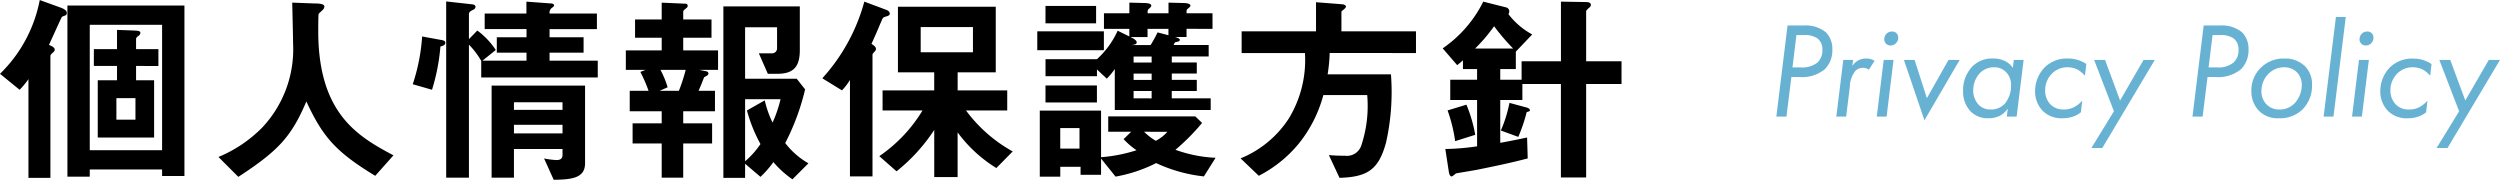
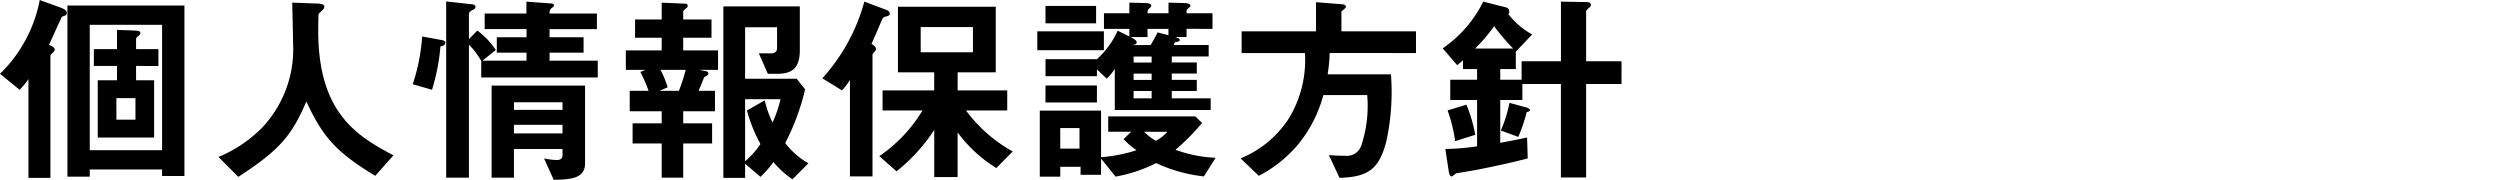
<svg xmlns="http://www.w3.org/2000/svg" width="292.792" height="21.048" viewBox="0 0 292.792 21.048">
  <g transform="translate(-22.336 -27.344)">
-     <path d="M2.688-10.672,1.376,0H2.56l.576-4.64h.912a4.142,4.142,0,0,0,3.024-.928A3.138,3.138,0,0,0,7.936-7.84,2.771,2.771,0,0,0,7.2-9.856a3.737,3.737,0,0,0-2.576-.816Zm1.04,1.12h.88a2.635,2.635,0,0,1,1.568.384,1.589,1.589,0,0,1,.592,1.36,1.909,1.909,0,0,1-.576,1.472,2.792,2.792,0,0,1-1.92.576H3.264ZM8.4,0H9.552l.432-3.5A3.073,3.073,0,0,1,10.64-5.36a1.193,1.193,0,0,1,.88-.352,1.079,1.079,0,0,1,.688.224l.672-1.04A1.711,1.711,0,0,0,11.9-6.8a1.862,1.862,0,0,0-.96.24,1.858,1.858,0,0,0-.672.64l.1-.72H9.216Zm5.552-6.64L13.136,0h1.152L15.1-6.64Zm.064-2.416a.688.688,0,0,0,.192.5.725.725,0,0,0,.544.224.857.857,0,0,0,.64-.272.875.875,0,0,0,.256-.64.711.711,0,0,0-.208-.528.676.676,0,0,0-.512-.192.875.875,0,0,0-.688.3A.939.939,0,0,0,14.016-9.056Zm2.3,2.416L18.72.432,22.848-6.64H21.536L19.008-2.16l-1.44-4.48ZM29.072-5.7a2.226,2.226,0,0,0-.88-.784,2.9,2.9,0,0,0-1.408-.32,3.265,3.265,0,0,0-2.384.864,3.983,3.983,0,0,0-1.152,2.944,3.309,3.309,0,0,0,.864,2.368,2.755,2.755,0,0,0,2.16.816,2.758,2.758,0,0,0,1.376-.336,2.792,2.792,0,0,0,.832-.784L28.368,0H29.52l.816-6.64H29.184Zm-2.192-.08a1.917,1.917,0,0,1,1.36.528,2.112,2.112,0,0,1,.624,1.6,3.22,3.22,0,0,1-.752,2.16,2.141,2.141,0,0,1-1.648.656,1.858,1.858,0,0,1-1.344-.5,2.414,2.414,0,0,1-.688-1.744,2.945,2.945,0,0,1,.848-2.08A2.274,2.274,0,0,1,26.88-5.776Zm10.8-.384a3.823,3.823,0,0,0-2.16-.64,3.713,3.713,0,0,0-2.688,1.008A3.977,3.977,0,0,0,31.68-3.008a3.267,3.267,0,0,0,.88,2.32A3.079,3.079,0,0,0,34.9.192,3.8,3.8,0,0,0,36.08.016,3.123,3.123,0,0,0,37.04-.5l.16-1.376a3.1,3.1,0,0,1-.928.752,2.5,2.5,0,0,1-1.232.288A2.063,2.063,0,0,1,33.5-1.408a2.274,2.274,0,0,1-.64-1.664,2.729,2.729,0,0,1,.848-2.016,2.5,2.5,0,0,1,1.776-.688,2.606,2.606,0,0,1,1.2.288,3.475,3.475,0,0,1,.832.7Zm.592,9.84h1.28L45.7-6.64H44.384L41.632-1.888,39.872-6.64h-1.28l2.32,6.016ZM51.424-10.672,50.112,0H51.3l.576-4.64h.912a4.142,4.142,0,0,0,3.024-.928,3.138,3.138,0,0,0,.864-2.272,2.771,2.771,0,0,0-.736-2.016,3.737,3.737,0,0,0-2.576-.816Zm1.04,1.12h.88a2.635,2.635,0,0,1,1.568.384,1.589,1.589,0,0,1,.592,1.36,1.909,1.909,0,0,1-.576,1.472,2.792,2.792,0,0,1-1.92.576H52ZM60.224.192A3.78,3.78,0,0,0,62.992-.832a3.9,3.9,0,0,0,1.12-2.88A2.942,2.942,0,0,0,63.3-5.888,3.28,3.28,0,0,0,60.864-6.8a3.725,3.725,0,0,0-2.656.992,3.662,3.662,0,0,0-1.2,2.768,3.289,3.289,0,0,0,.848,2.32A3.053,3.053,0,0,0,60.224.192Zm.624-5.968a2.077,2.077,0,0,1,1.52.608A2.112,2.112,0,0,1,62.912-3.7a3.158,3.158,0,0,1-.8,2.1A2.39,2.39,0,0,1,60.3-.832a2.031,2.031,0,0,1-1.536-.624,2.128,2.128,0,0,1-.576-1.5,2.849,2.849,0,0,1,.848-2.08A2.549,2.549,0,0,1,60.848-5.776Zm6.064-5.888L65.472,0h1.152l1.44-11.664Zm2.7,5.024L68.8,0h1.152l.816-6.64Zm.064-2.416a.688.688,0,0,0,.192.5.725.725,0,0,0,.544.224.857.857,0,0,0,.64-.272.875.875,0,0,0,.256-.64.711.711,0,0,0-.208-.528.676.676,0,0,0-.512-.192.875.875,0,0,0-.688.3A.939.939,0,0,0,69.68-9.056Zm8.432,2.9a3.823,3.823,0,0,0-2.16-.64,3.713,3.713,0,0,0-2.688,1.008,3.977,3.977,0,0,0-1.152,2.784,3.267,3.267,0,0,0,.88,2.32,3.079,3.079,0,0,0,2.336.88A3.8,3.8,0,0,0,76.512.016a3.123,3.123,0,0,0,.96-.512l.16-1.376a3.1,3.1,0,0,1-.928.752,2.5,2.5,0,0,1-1.232.288,2.063,2.063,0,0,1-1.536-.576,2.274,2.274,0,0,1-.64-1.664,2.728,2.728,0,0,1,.848-2.016,2.5,2.5,0,0,1,1.776-.688,2.606,2.606,0,0,1,1.2.288,3.475,3.475,0,0,1,.832.7ZM78.7,3.68h1.28L86.128-6.64H84.816L82.064-1.888,80.3-6.64h-1.28l2.32,6.016Z" transform="translate(229 41)" fill="#67b2d3" />
    <path d="M21.936.96V-19.008H8.232V1.032h2.616V.192H19.32V.96ZM19.32-2.064H10.848V-16.752H19.32Zm-.432-9.864V-13.9H16.272v-1.176c0-.168.144-.288.288-.384a.446.446,0,0,0,.216-.36c0-.24-.408-.24-.792-.264l-1.944-.072V-13.9H11.328v1.968H14.04v1.68H11.784v6.7h6.6v-6.7H16.272v-1.68ZM16.2-5.64H13.968V-8.16H16.2Zm-8.04-12.5c0-.216-.144-.408-.72-.624l-2.448-.888a16.327,16.327,0,0,1-4.656,8.64l2.3,1.872a10.006,10.006,0,0,0,1.032-1.248V1.176H6.24V-13.1c0-.144.144-.264.384-.48a.385.385,0,0,0,.12-.264c0-.24-.312-.408-.672-.552.192-.432,1.464-3.216,1.488-3.24.072-.072.1-.1.384-.192A.3.3,0,0,0,8.16-18.144ZM46.416-1.464c-4.152-2.208-8.808-4.872-8.808-14.544,0-.312,0-1.92.048-2.016s.432-.408.48-.48a.574.574,0,0,0,.192-.384c0-.36-.816-.36-1.08-.36l-2.688-.1c.024,1.008.1,4.1.1,4.752a13.382,13.382,0,0,1-3.6,9.864A15.549,15.549,0,0,1,25.92-1.272l2.328,2.328c4.68-3.048,6.216-4.7,7.968-8.832C38.184-3.5,39.792-1.8,44.28.936Zm22.44.936v-9.1H57.912V1.152h2.616v-3.36h5.688v.672c0,.384-.168.624-.7.624A8.876,8.876,0,0,1,64.056-1.1l1.128,2.5C67.2,1.368,68.856,1.248,68.856-.528Zm-2.64-6.264H60.528V-7.68h5.688Zm0,2.76H60.528V-5.04h5.688Zm4.128-6.552v-1.968H64.7v-.936h3.984v-1.8H64.7v-.96h5.544v-1.824H64.7a.693.693,0,0,1,.36-.72c.072-.072.168-.144.168-.264,0-.1-.192-.192-.312-.192l-2.928-.216v1.392H57.1v1.824h4.9v.96h-3.48v1.8h3.48v.936h-5.16l1.56-1.248a8.939,8.939,0,0,0-2.16-2.28l-.984,1.008V-18c0-.264.24-.384.432-.48.144-.072.336-.144.336-.384,0-.216-.24-.264-.408-.288l-3.024-.336V1.152h2.664V-14.424a9.021,9.021,0,0,1,1.44,1.9v1.944ZM52.488-14.64c0-.12-.024-.264-.48-.336l-2.232-.408a22.5,22.5,0,0,1-1.1,5.592l2.256.648a23.385,23.385,0,0,0,.984-5.064C52.2-14.28,52.488-14.376,52.488-14.64ZM95.016-.528A9.143,9.143,0,0,1,92.3-2.9a27.272,27.272,0,0,0,2.328-6.288l-.984-1.248H87.6v-6.024h3.744v2.424a.587.587,0,0,1-.648.624H89.208l1.056,2.4h1.08c1.752,0,2.664-.648,2.664-2.76v-5.136H85.056V1.176H87.6V-.48l1.8,1.536A11.393,11.393,0,0,0,90.912-.672a11.444,11.444,0,0,0,2.232,2.016ZM91.752-8.04A14.782,14.782,0,0,1,90.816-5.3,12.033,12.033,0,0,1,89.9-7.9L87.816-6.72A17.758,17.758,0,0,0,89.4-2.784,10.01,10.01,0,0,1,87.6-.768V-8.04Zm-7.32-3.432v-2.28h-4.08V-15.24h3.312v-2.136H80.352v-.912c0-.12.144-.24.384-.432a.325.325,0,0,0,.144-.264.254.254,0,0,0-.288-.24l-2.76-.12v1.968h-3.12v2.136h3.12v1.488h-4.2v2.28h2.3l-.6.24a16.734,16.734,0,0,1,.96,2.208H74.088v2.4h3.744v1.416H74.424v2.352h3.408V1.152h2.52V-2.856h3.384V-5.208H80.352V-6.624h3.72v-2.4h-1.92c.144-.336.336-.768.648-1.584.36-.192.5-.264.5-.432a.262.262,0,0,0-.24-.264l-.816-.168Zm-3.792,0a20.186,20.186,0,0,1-.792,2.448H77.592l.936-.408a10.769,10.769,0,0,0-.84-2.04Zm38.3,9.552a17.117,17.117,0,0,1-5.472-4.8H118.3V-9.072h-5.808v-2.112h4.464v-7.68H105.5v7.68h4.248v2.112H103.7V-6.72h4.68a17.334,17.334,0,0,1-5.064,5.352L105.336.408a20.7,20.7,0,0,0,4.416-4.848V1.08h2.736V-4.152A16.115,16.115,0,0,0,117.024.024Zm-14.4-16.152c0-.168-.144-.336-.408-.432l-2.568-.96a21.842,21.842,0,0,1-4.92,8.976l2.3,1.416a6.77,6.77,0,0,0,.936-1.224v11.3h2.64V-13.224c0-.12.024-.144.264-.408a.474.474,0,0,0,.144-.288c0-.264-.312-.456-.528-.6.6-1.3.84-1.92,1.176-2.688.144-.36.192-.432.576-.528C104.328-17.784,104.544-17.856,104.544-18.072Zm9.744,4.536h-6.12v-2.952h6.12Zm28.056-2.736V-18.1H139.3c0-.36,0-.408.144-.528.216-.192.312-.264.312-.36,0-.288-.624-.312-.768-.312l-1.8-.048V-18.1h-2.448c0-.36,0-.408.24-.6.144-.144.192-.216.192-.288,0-.144-.144-.288-.72-.312l-1.848-.048V-18.1h-2.976v1.824H132.6v.888l-1.368-.672a10.135,10.135,0,0,1-2.424,3.336h-6.024v1.992h6.024v-.792l1.152,1.08a8.121,8.121,0,0,0,.936-1.128v4.8h11.232V-8.136h-4.56V-9H140.5v-1.3h-2.928v-.744H140.5v-1.3h-2.928v-.7h4.32v-1.344h-4.1c.12-.288.12-.312.336-.36.168-.024.384-.072.384-.24s-.336-.264-.552-.336H139.3v-.96Zm-7.128,3.936H133.1v-.7h2.112Zm0,2.04H133.1v-.744h2.112Zm1.968-5.232-1.272-.336a16.64,16.64,0,0,1-.816,1.488h-2.208c.408-.072.576-.1.576-.336s-.456-.48-.72-.6h1.992v-.96h2.448Zm-1.968,7.392H133.1V-9h2.112Zm7.488,6.96a15.9,15.9,0,0,1-4.7-.936,25.336,25.336,0,0,0,3.12-3.144l-.792-.768h-10.2v1.8h2.688l-.888.864a8.967,8.967,0,0,0,1.512,1.3,18.066,18.066,0,0,1-4.152.816V-6.7h-7.176V1.032h2.4V-.12h2.376V.816h2.4v-1.9l1.7,2.112a17.059,17.059,0,0,0,4.752-1.584,17.668,17.668,0,0,0,5.592,1.56Zm-15.936-1.08h-2.256v-2.4h2.256Zm2.04-5.4V-9.648h-6.024v1.992Zm8.256,3.432A4.578,4.578,0,0,1,135.7-3.168a6.668,6.668,0,0,1-1.368-1.056Zm-8.352-12.7v-2.04h-5.928v2.04Zm.912,3.144v-2.208h-7.8v2.208Zm36.552.336v-2.544H157.44v-2.328c.24-.216.528-.408.528-.552,0-.216-.336-.288-.432-.288l-3.072-.24v3.408h-8.712v2.544h7.416a13.167,13.167,0,0,1-1.9,7.68,12.209,12.209,0,0,1-5.64,4.656l2.136,2.04a14.849,14.849,0,0,0,4.68-3.768,15.407,15.407,0,0,0,2.88-5.688h5.136a14.708,14.708,0,0,1-.7,5.928,1.781,1.781,0,0,1-1.944,1.176,18.02,18.02,0,0,1-1.848-.072l1.248,2.664c3.312-.1,4.584-.984,5.448-4.128a27.028,27.028,0,0,0,.576-7.992h-7.416a19.01,19.01,0,0,0,.24-2.5Zm24.072,3.624V-12.48H186.1v-5.832c0-.144.264-.36.288-.384.24-.192.264-.288.264-.384,0-.312-.384-.336-.576-.336l-2.928-.048v6.984h-4.608v2.16h-2.5v-1.248h1.824v-2.04l1.92-2.016A8.633,8.633,0,0,1,177-18a.737.737,0,0,0,.1-.36.484.484,0,0,0-.384-.432l-2.664-.672a14.46,14.46,0,0,1-4.752,5.472l1.7,1.968c.24-.192.6-.5.672-.576v1.032h1.656v1.248h-3.144v2.376h3.144V-2.52a26.967,26.967,0,0,1-3.72.312l.408,2.664c.048.288.144.552.336.552.1,0,.456-.336.528-.36.1-.024,1.992-.336,2.376-.408,2.016-.408,4.008-.816,6-1.344l-.072-2.448c-.576.12-1.3.288-3.144.624V-7.944h2.592V-9.816h4.512V1.128H186.1V-9.816ZM179.52-6.744c0-.048-.048-.216-.36-.312l-2.04-.552a15.862,15.862,0,0,1-1.008,3.24l2.04.744a18.535,18.535,0,0,0,.984-2.9C179.376-6.6,179.52-6.624,179.52-6.744Zm-1.968-7.224h-4.464a18.977,18.977,0,0,0,2.232-2.616A25.282,25.282,0,0,0,177.552-13.968Zm-4.44,10.1a16.989,16.989,0,0,0-1.032-3.528l-2.208.672a17.9,17.9,0,0,1,.888,3.6Z" transform="translate(22 47)" />
  </g>
</svg>